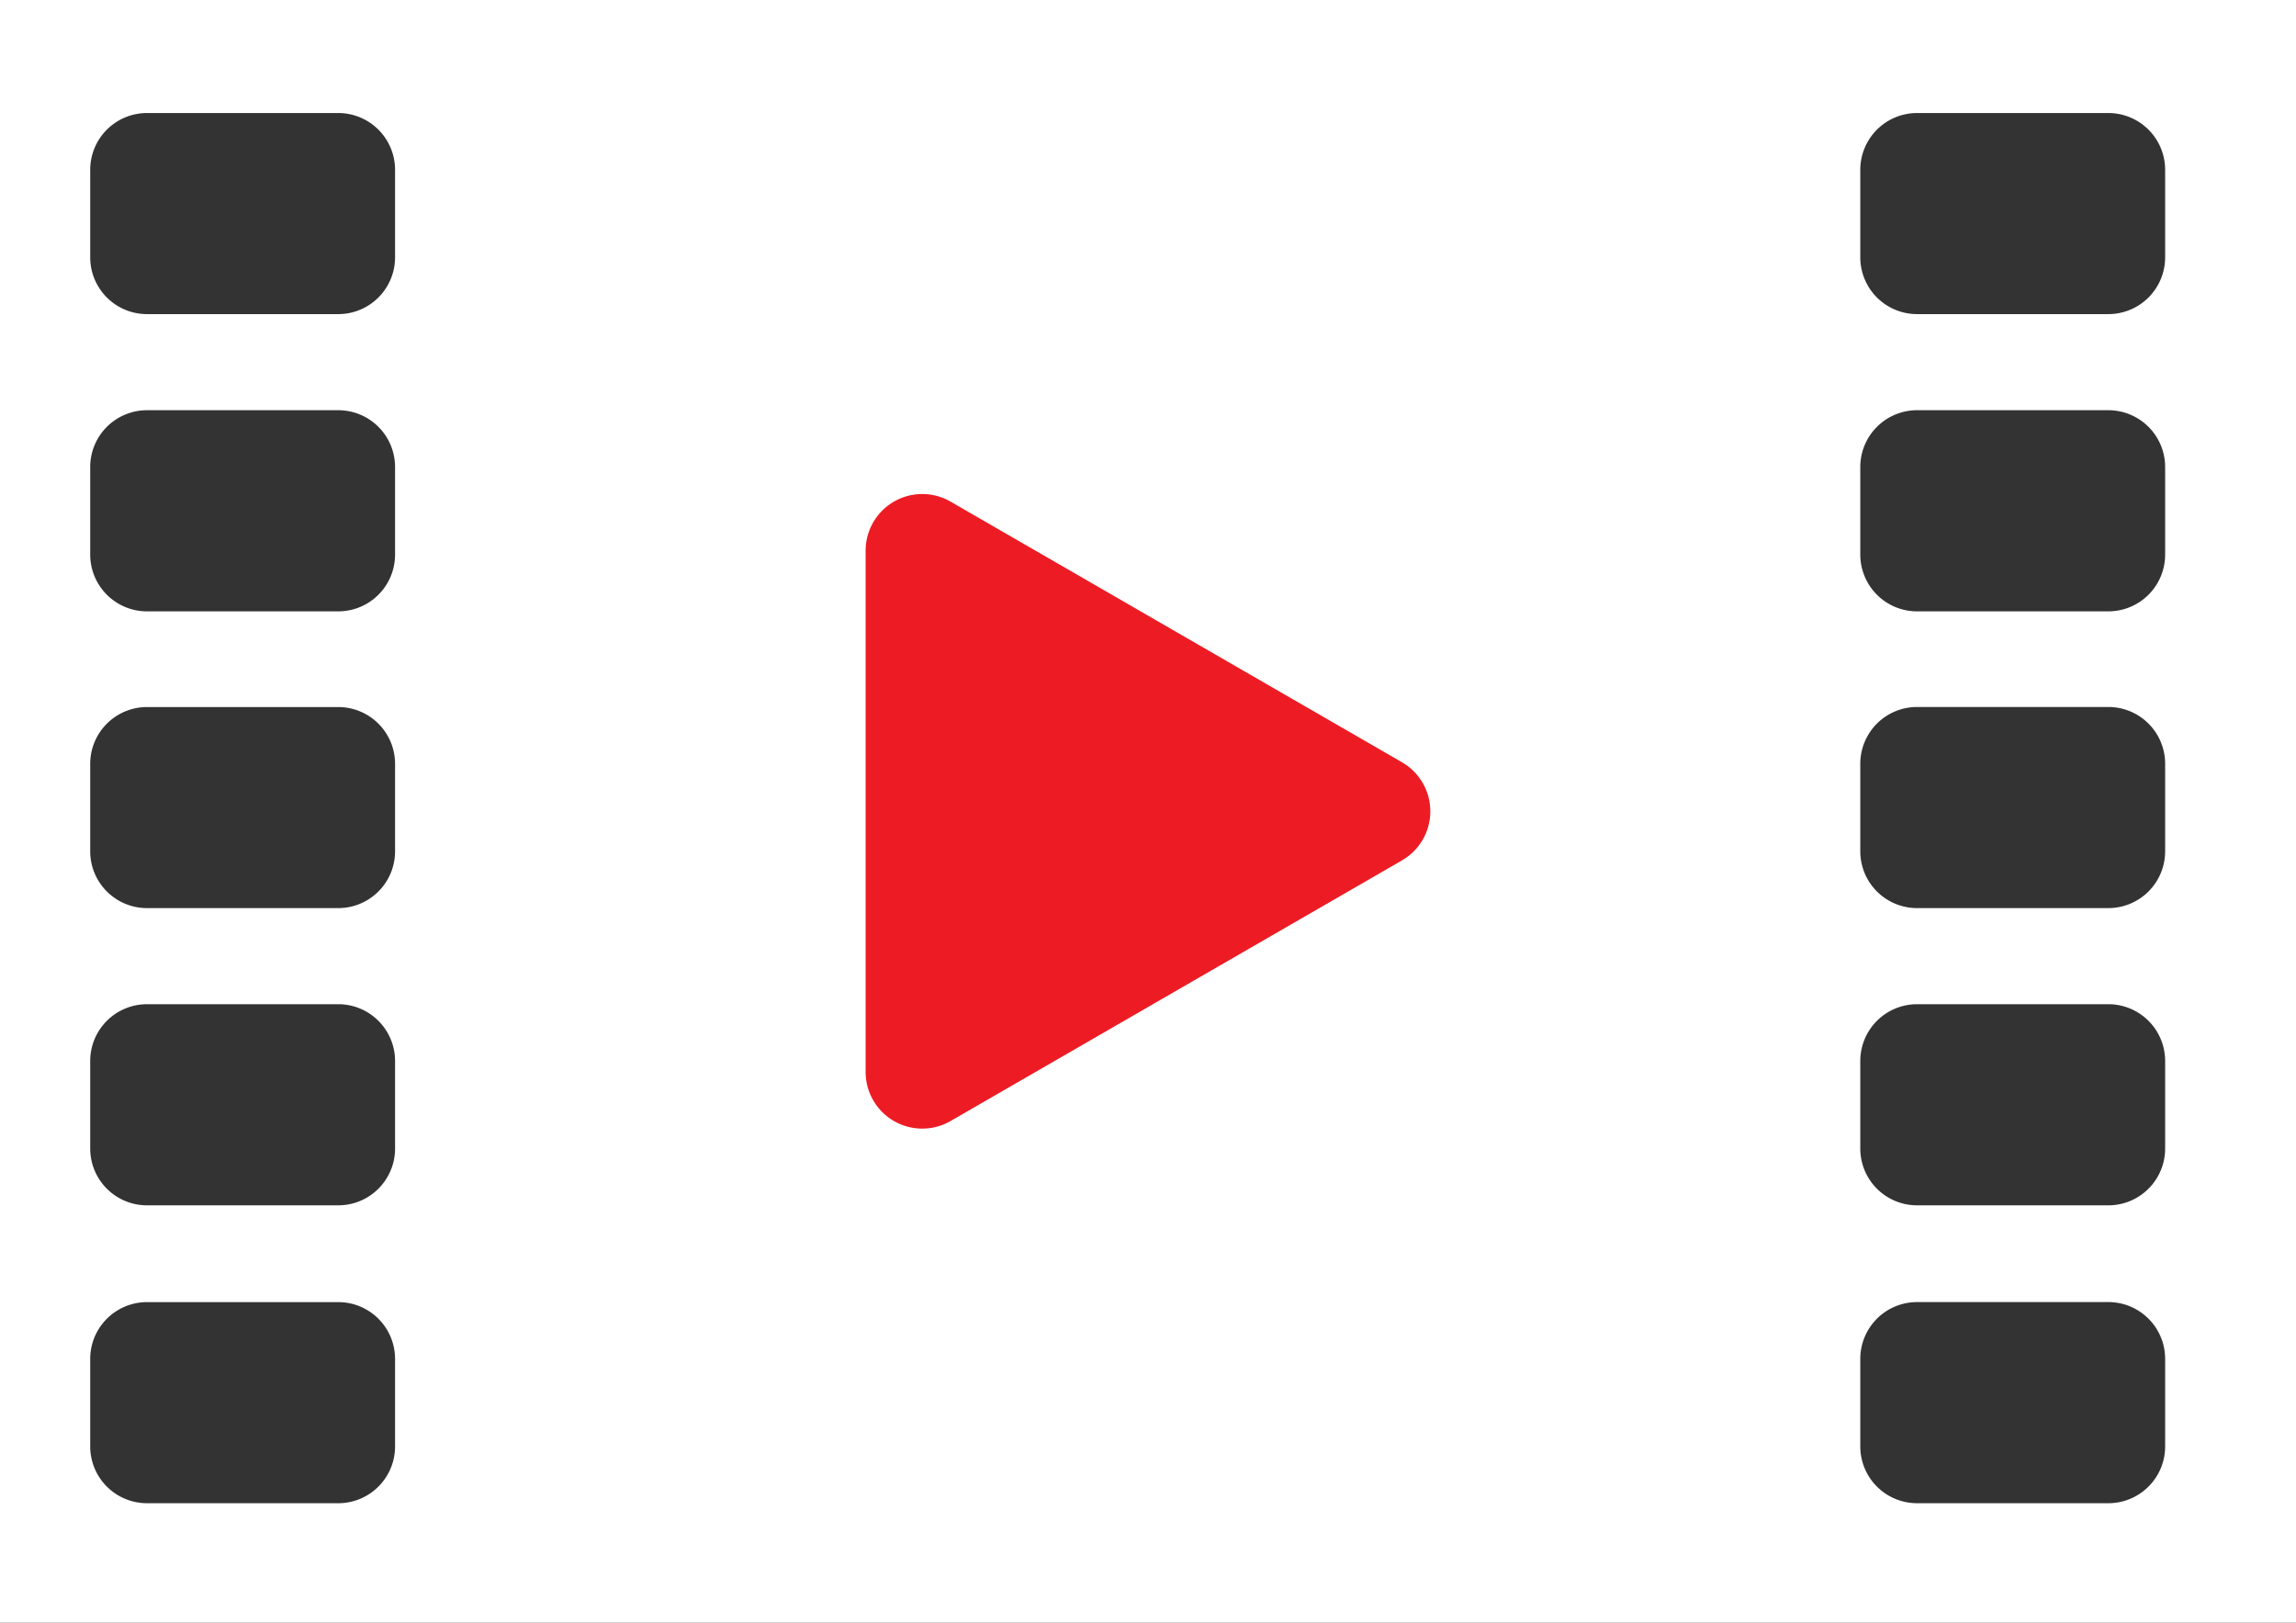
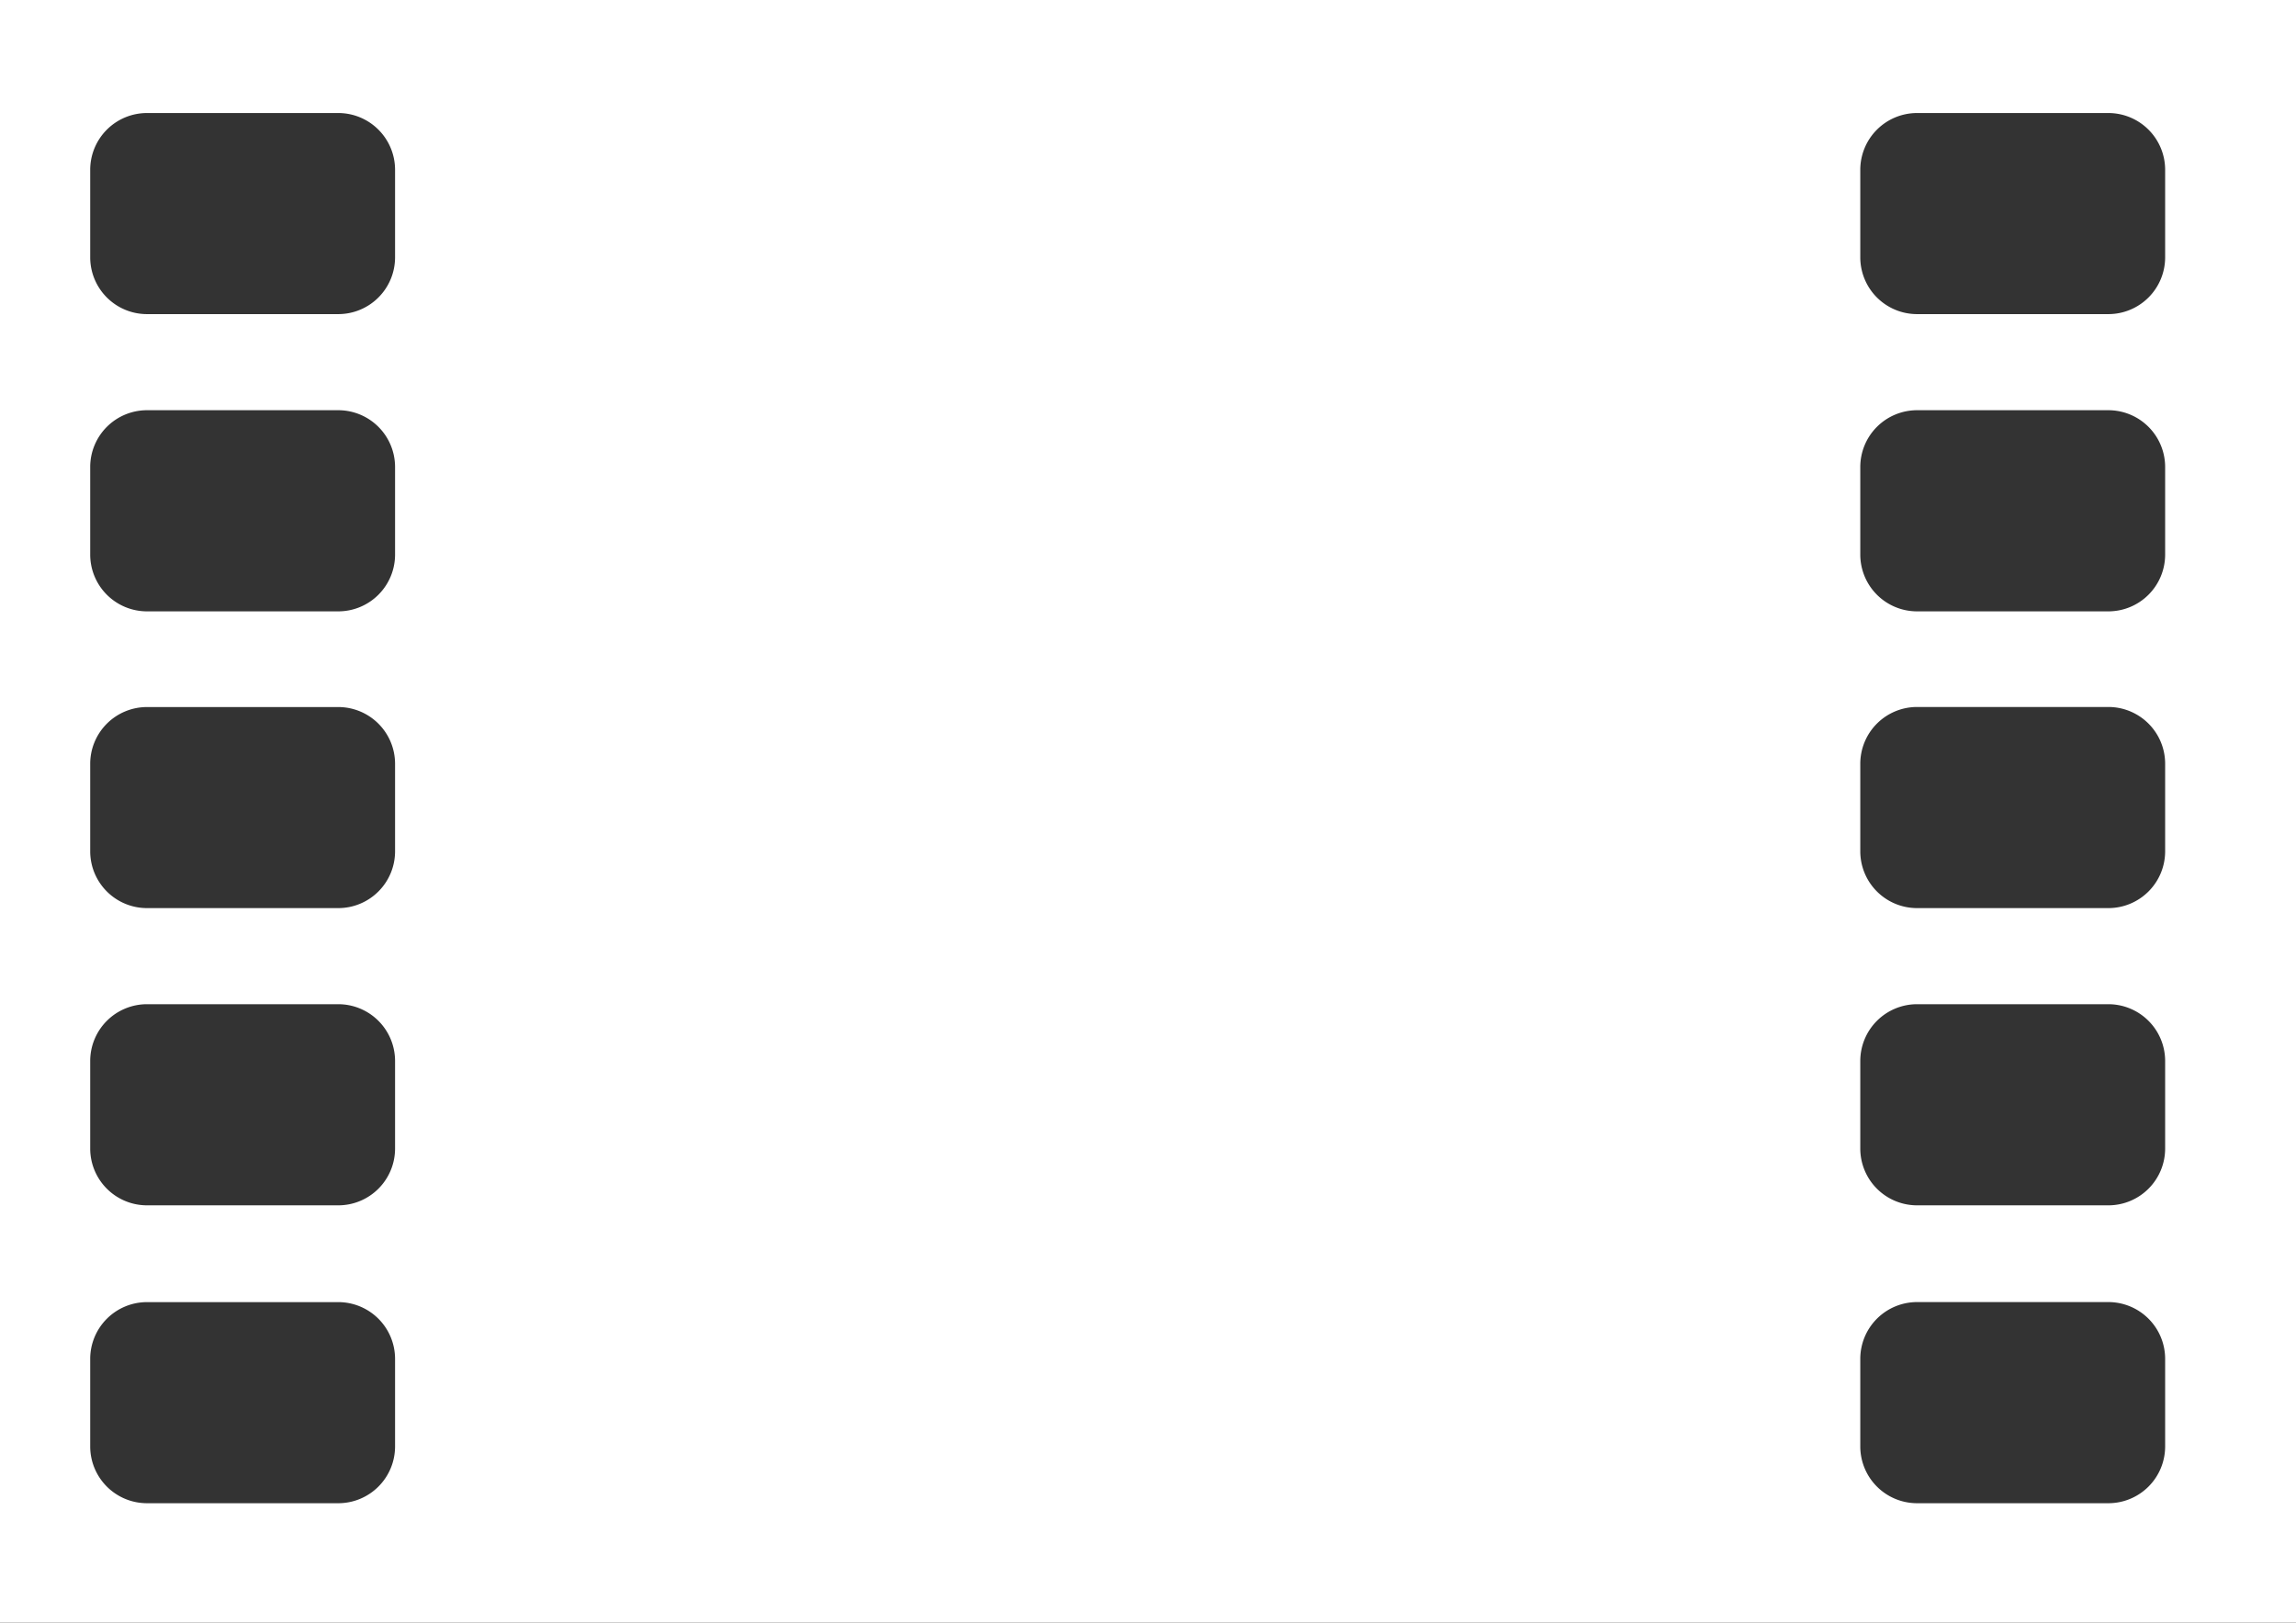
<svg xmlns="http://www.w3.org/2000/svg" id="レイヤー_1" data-name="レイヤー 1" width="151.266" height="106.895" viewBox="0 0 151.266 106.895">
  <rect x="0" y="0" width="151.266" height="106.895" fill="#333333" stroke="none" />
  <defs>
    <style>.cls-1{fill:#fff;}.cls-1,.cls-2{fill-rule:evenodd;}.cls-2{fill:#ed1c24;}</style>
  </defs>
  <path class="cls-1" d="M884.826,486.823V593.718h151.266V486.823Zm26.028,95.293a3.742,3.742,0,0,1-3.731,3.731H894.5a3.742,3.742,0,0,1-3.731-3.731v-5.787A3.742,3.742,0,0,1,894.5,572.6h12.623a3.742,3.742,0,0,1,3.731,3.732Zm0-19.623a3.742,3.742,0,0,1-3.731,3.731H894.5a3.742,3.742,0,0,1-3.731-3.731v-5.787a3.742,3.742,0,0,1,3.731-3.731h12.623a3.742,3.742,0,0,1,3.731,3.731Zm0-19.58a3.742,3.742,0,0,1-3.731,3.731H894.5a3.742,3.742,0,0,1-3.731-3.731v-5.787A3.742,3.742,0,0,1,894.5,533.4h12.623a3.742,3.742,0,0,1,3.731,3.731Zm0-19.548a3.742,3.742,0,0,1-3.731,3.731H894.5a3.742,3.742,0,0,1-3.731-3.731v-5.787a3.742,3.742,0,0,1,3.731-3.732h12.623a3.742,3.742,0,0,1,3.731,3.732Zm0-19.581a3.742,3.742,0,0,1-3.731,3.731H894.5a3.742,3.742,0,0,1-3.731-3.731V498a3.742,3.742,0,0,1,3.731-3.731h12.623A3.742,3.742,0,0,1,910.854,498Zm116.617,78.332a3.742,3.742,0,0,1-3.731,3.731h-12.623a3.742,3.742,0,0,1-3.731-3.731v-5.787a3.742,3.742,0,0,1,3.731-3.732h12.623a3.742,3.742,0,0,1,3.731,3.732Zm0-19.623a3.742,3.742,0,0,1-3.731,3.731h-12.623a3.742,3.742,0,0,1-3.731-3.731v-5.787a3.742,3.742,0,0,1,3.731-3.731h12.623a3.742,3.742,0,0,1,3.731,3.731Zm0-19.58a3.742,3.742,0,0,1-3.731,3.731h-12.623a3.742,3.742,0,0,1-3.731-3.731v-5.787a3.742,3.742,0,0,1,3.731-3.731h12.623a3.742,3.742,0,0,1,3.731,3.731Zm0-19.548a3.742,3.742,0,0,1-3.731,3.731h-12.623a3.742,3.742,0,0,1-3.731-3.731v-5.787a3.742,3.742,0,0,1,3.731-3.732h12.623a3.742,3.742,0,0,1,3.731,3.732Zm0-19.581a3.742,3.742,0,0,1-3.731,3.731h-12.623a3.742,3.742,0,0,1-3.731-3.731V498a3.742,3.742,0,0,1,3.731-3.731h12.623a3.742,3.742,0,0,1,3.731,3.731Z" transform="translate(-884.826 -486.823)" />
-   <path class="cls-2" d="M977.194,543.5l-29.738,17.169a3.731,3.731,0,0,1-5.6-3.231V523.1a3.731,3.731,0,0,1,5.6-3.231l29.738,17.169A3.731,3.731,0,0,1,977.194,543.5Z" transform="translate(-884.826 -486.823)" />
</svg>